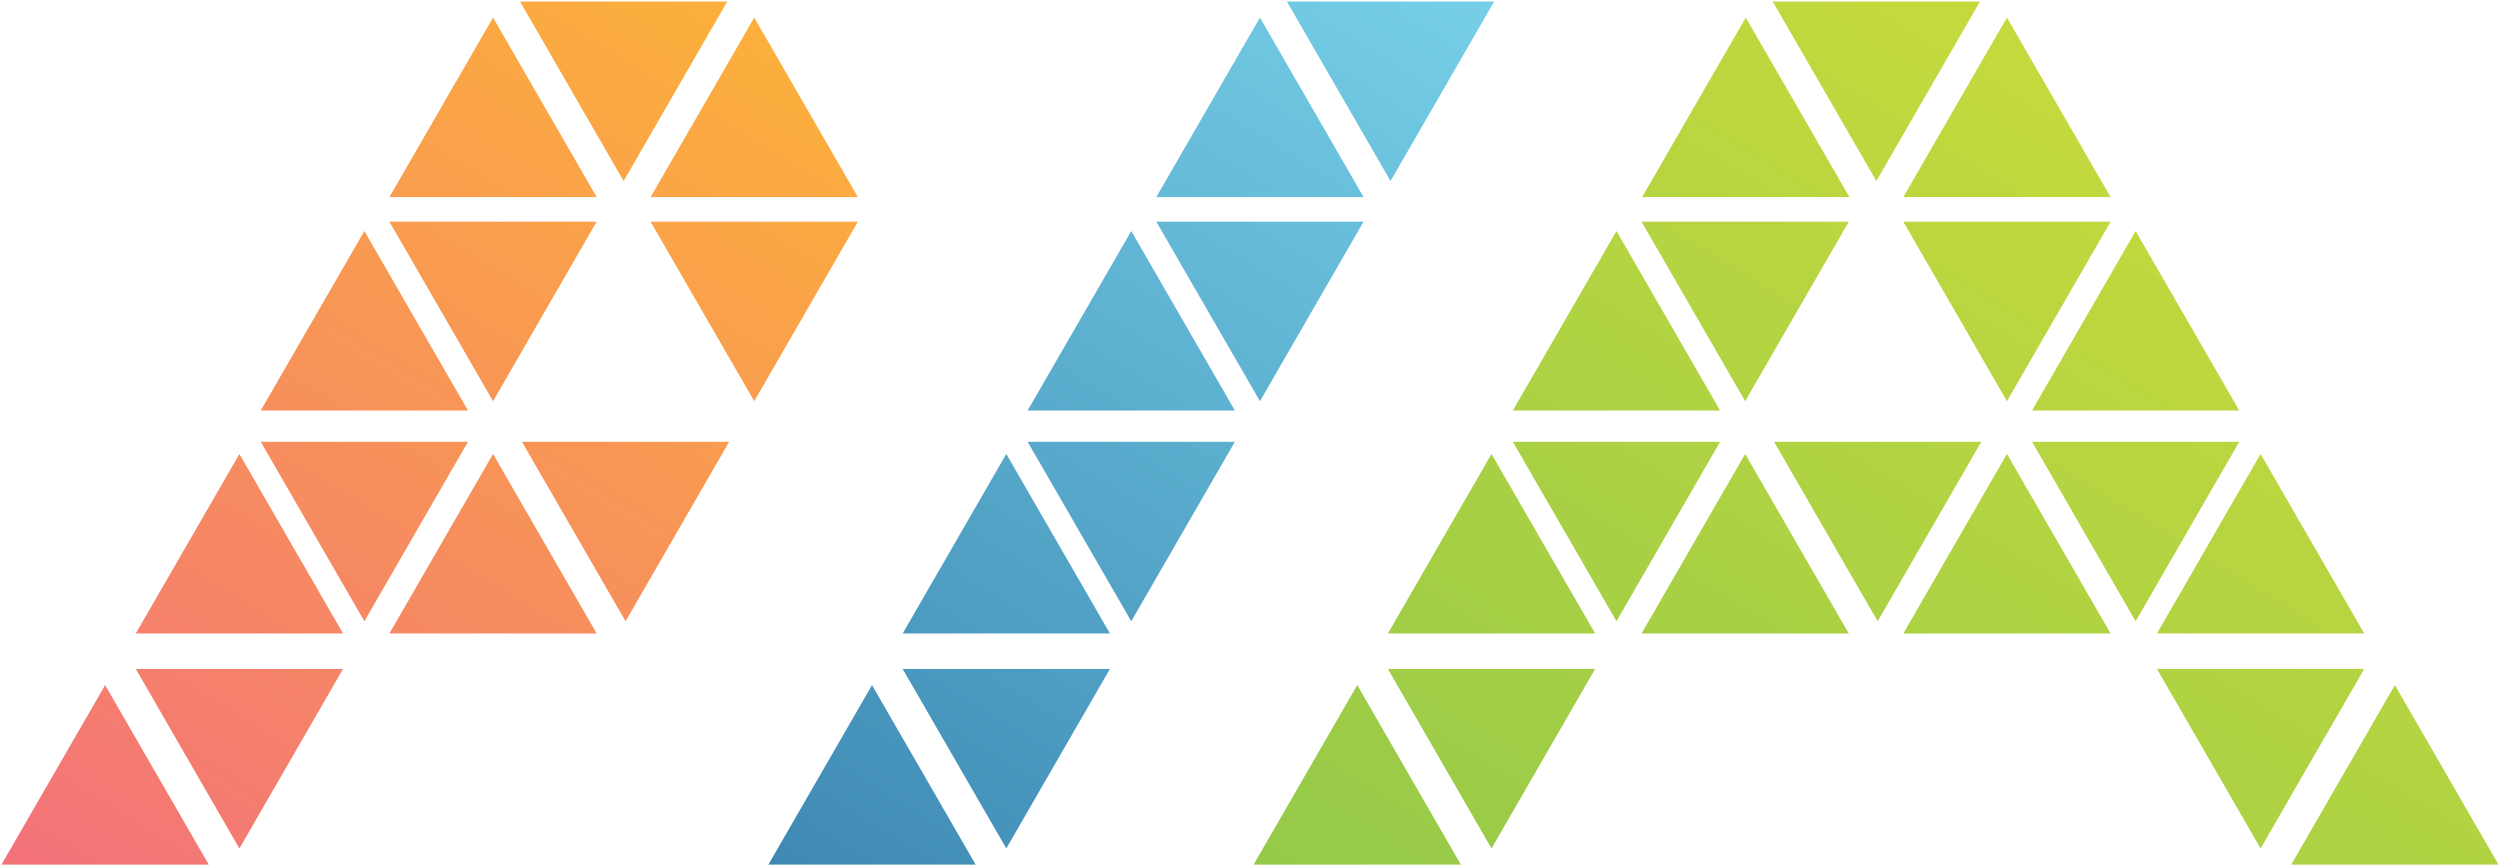
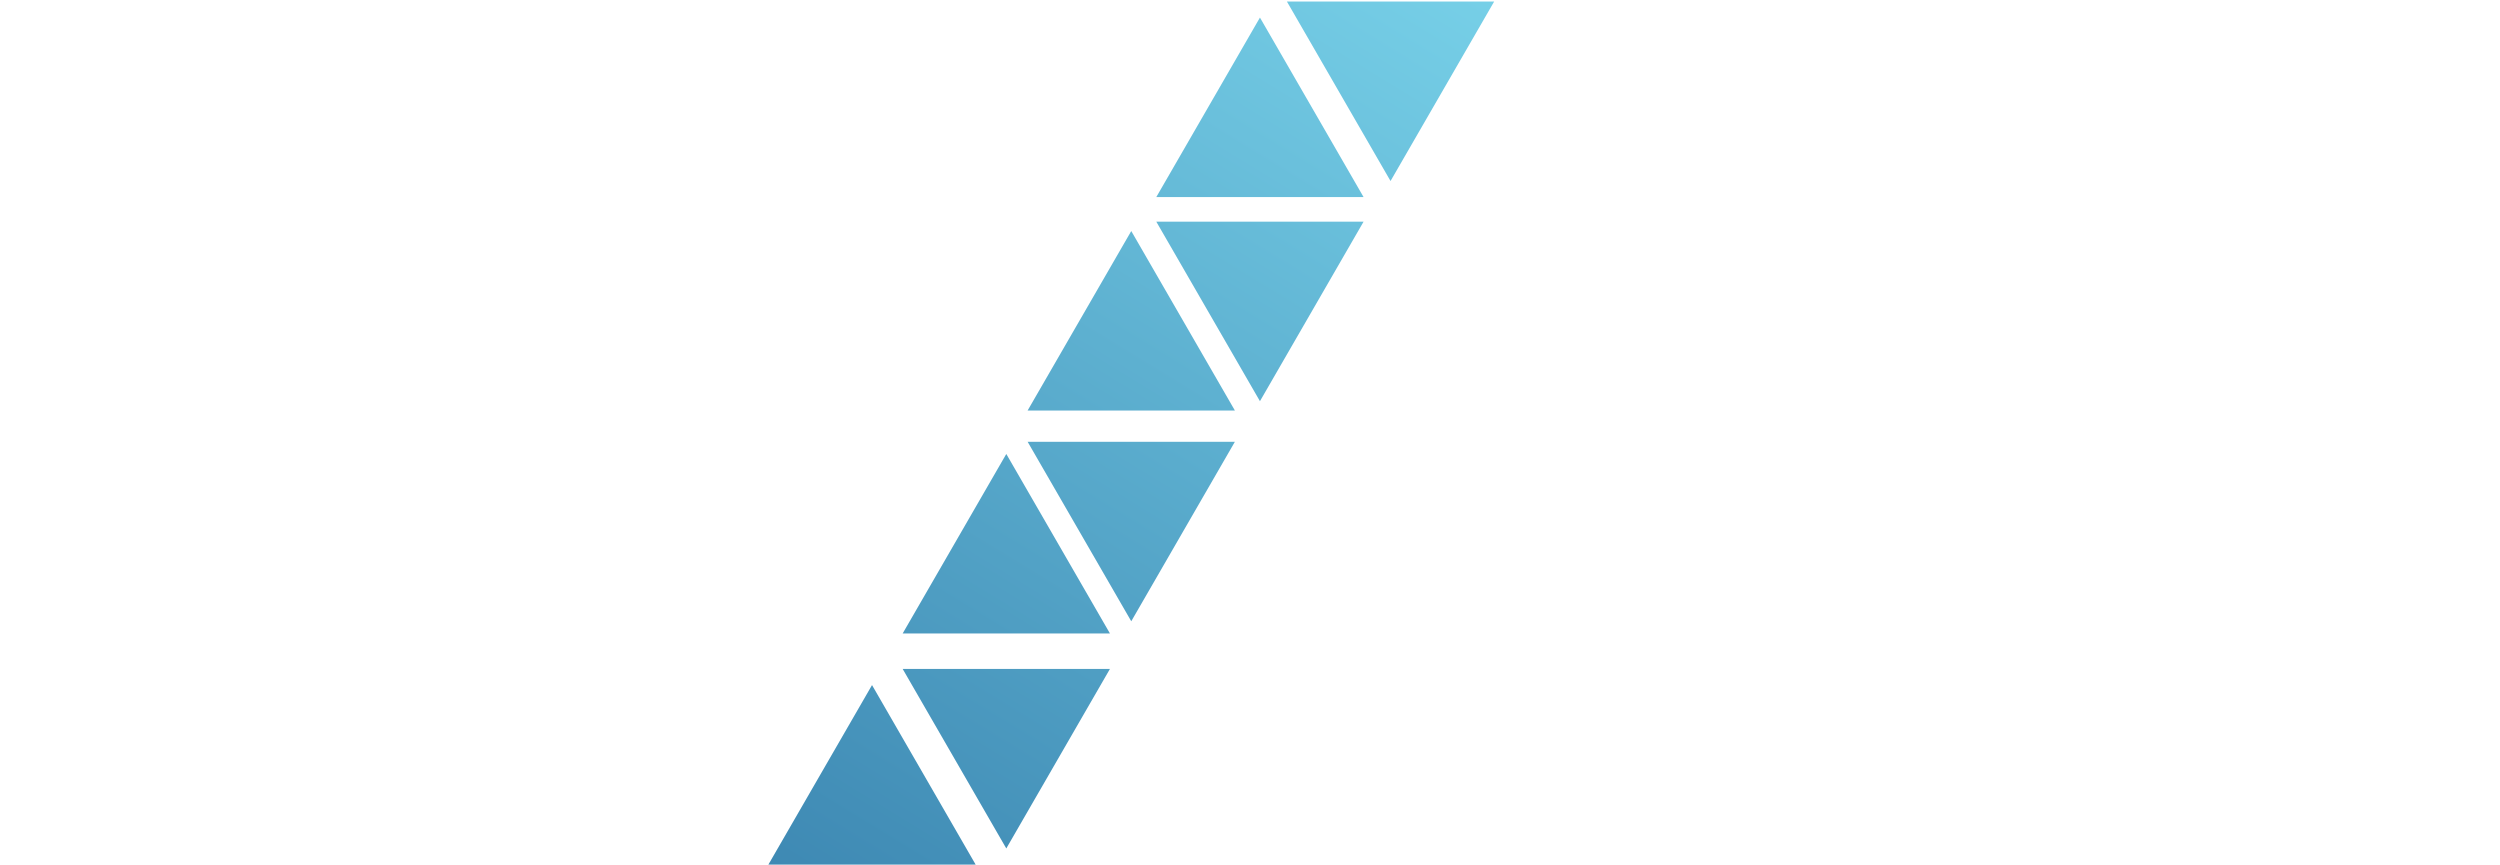
<svg xmlns="http://www.w3.org/2000/svg" width="1017" height="352" viewBox="0 0 1017 352" fill="none">
  <path d="M523.516 0.627L565.668 73.641L607.826 0.627H523.516ZM470.388 80.159H554.697L512.545 7.145L470.388 80.159ZM470.388 90.186L512.545 163.205L554.697 90.186H470.388ZM418.037 166.996H502.352L460.195 93.983L418.037 166.996ZM418.037 179.712L460.195 252.731L502.352 179.712H418.037ZM367.21 257.687H451.519L409.362 184.673L367.21 257.687ZM367.21 272.129L409.362 345.148L451.519 272.129H367.21ZM312.585 351.71H396.889L354.737 278.691L312.585 351.71Z" fill="url(#paint0_linear_2502_6)" />
-   <path d="M211.543 0.627L253.695 73.641L295.858 0.627H211.543ZM264.666 80.159H348.981L306.829 7.145L264.666 80.159ZM158.42 80.159H242.729L200.572 7.145L158.42 80.159ZM264.666 90.186L306.829 163.205L348.981 90.186H264.666ZM158.42 90.186L200.572 163.205L242.729 90.186H158.42ZM106.069 166.996H190.379L148.221 93.983L106.069 166.996ZM212.321 179.712L254.479 252.731L296.631 179.712H212.321ZM106.069 179.712L148.221 252.731L190.379 179.712H106.069ZM158.42 257.687H242.729L200.572 184.673L158.42 257.687ZM55.236 257.687H139.546L97.388 184.673L55.236 257.687ZM55.236 272.129L97.388 345.148L139.546 272.129H55.236ZM0.612 351.71H84.922L42.764 278.691L0.612 351.71Z" fill="url(#paint1_linear_2502_6)" />
-   <path d="M721.147 0.627L763.299 73.641L805.457 0.627H721.147ZM774.27 80.159H858.586L816.428 7.145L774.27 80.159ZM668.019 80.159H752.328L710.176 7.145L668.019 80.159ZM774.27 90.186L816.428 163.205L858.586 90.186H774.27ZM667.776 90.186L709.933 163.205L752.085 90.186H667.776ZM826.621 166.996H910.936L868.779 93.983L826.621 166.996ZM615.42 166.996H699.735L657.583 93.983L615.42 166.996ZM826.621 179.712L868.779 252.731L910.936 179.712H826.621ZM721.677 179.712L763.835 252.731L805.992 179.712H721.677ZM615.42 179.712L657.583 252.731L699.735 179.712H615.42ZM877.454 257.687H961.764L919.606 184.673L877.454 257.687ZM774.27 257.687H858.586L816.428 184.673L774.27 257.687ZM667.776 257.687H752.085L709.933 184.673L667.776 257.687ZM564.592 257.687H648.902L606.744 184.673L564.592 257.687ZM877.454 272.129L919.606 345.148L961.764 272.129H877.454ZM564.592 272.129L606.744 345.148L648.902 272.129H564.592ZM932.078 351.71H1016.39L974.23 278.691L932.078 351.71ZM509.968 351.71H594.277L552.125 278.691L509.968 351.71Z" fill="url(#paint2_linear_2502_6)" />
  <defs>
    <linearGradient id="paint0_linear_2502_6" x1="608.007" y1="3.43" x2="288.429" y2="525.735" gradientUnits="userSpaceOnUse">
      <stop stop-color="#76CFE7" />
      <stop offset="1" stop-color="#2A70A1" />
    </linearGradient>
    <linearGradient id="paint1_linear_2502_6" x1="330.398" y1="-53.208" x2="-9.774" y2="502.755" gradientUnits="userSpaceOnUse">
      <stop stop-color="#FDB932" />
      <stop offset="1" stop-color="#F05F8D" />
    </linearGradient>
    <linearGradient id="paint2_linear_2502_6" x1="899.084" y1="-58.647" x2="555.045" y2="503.635" gradientUnits="userSpaceOnUse">
      <stop stop-color="#D0DD3A" />
      <stop offset="1" stop-color="#89C64C" />
    </linearGradient>
  </defs>
</svg>